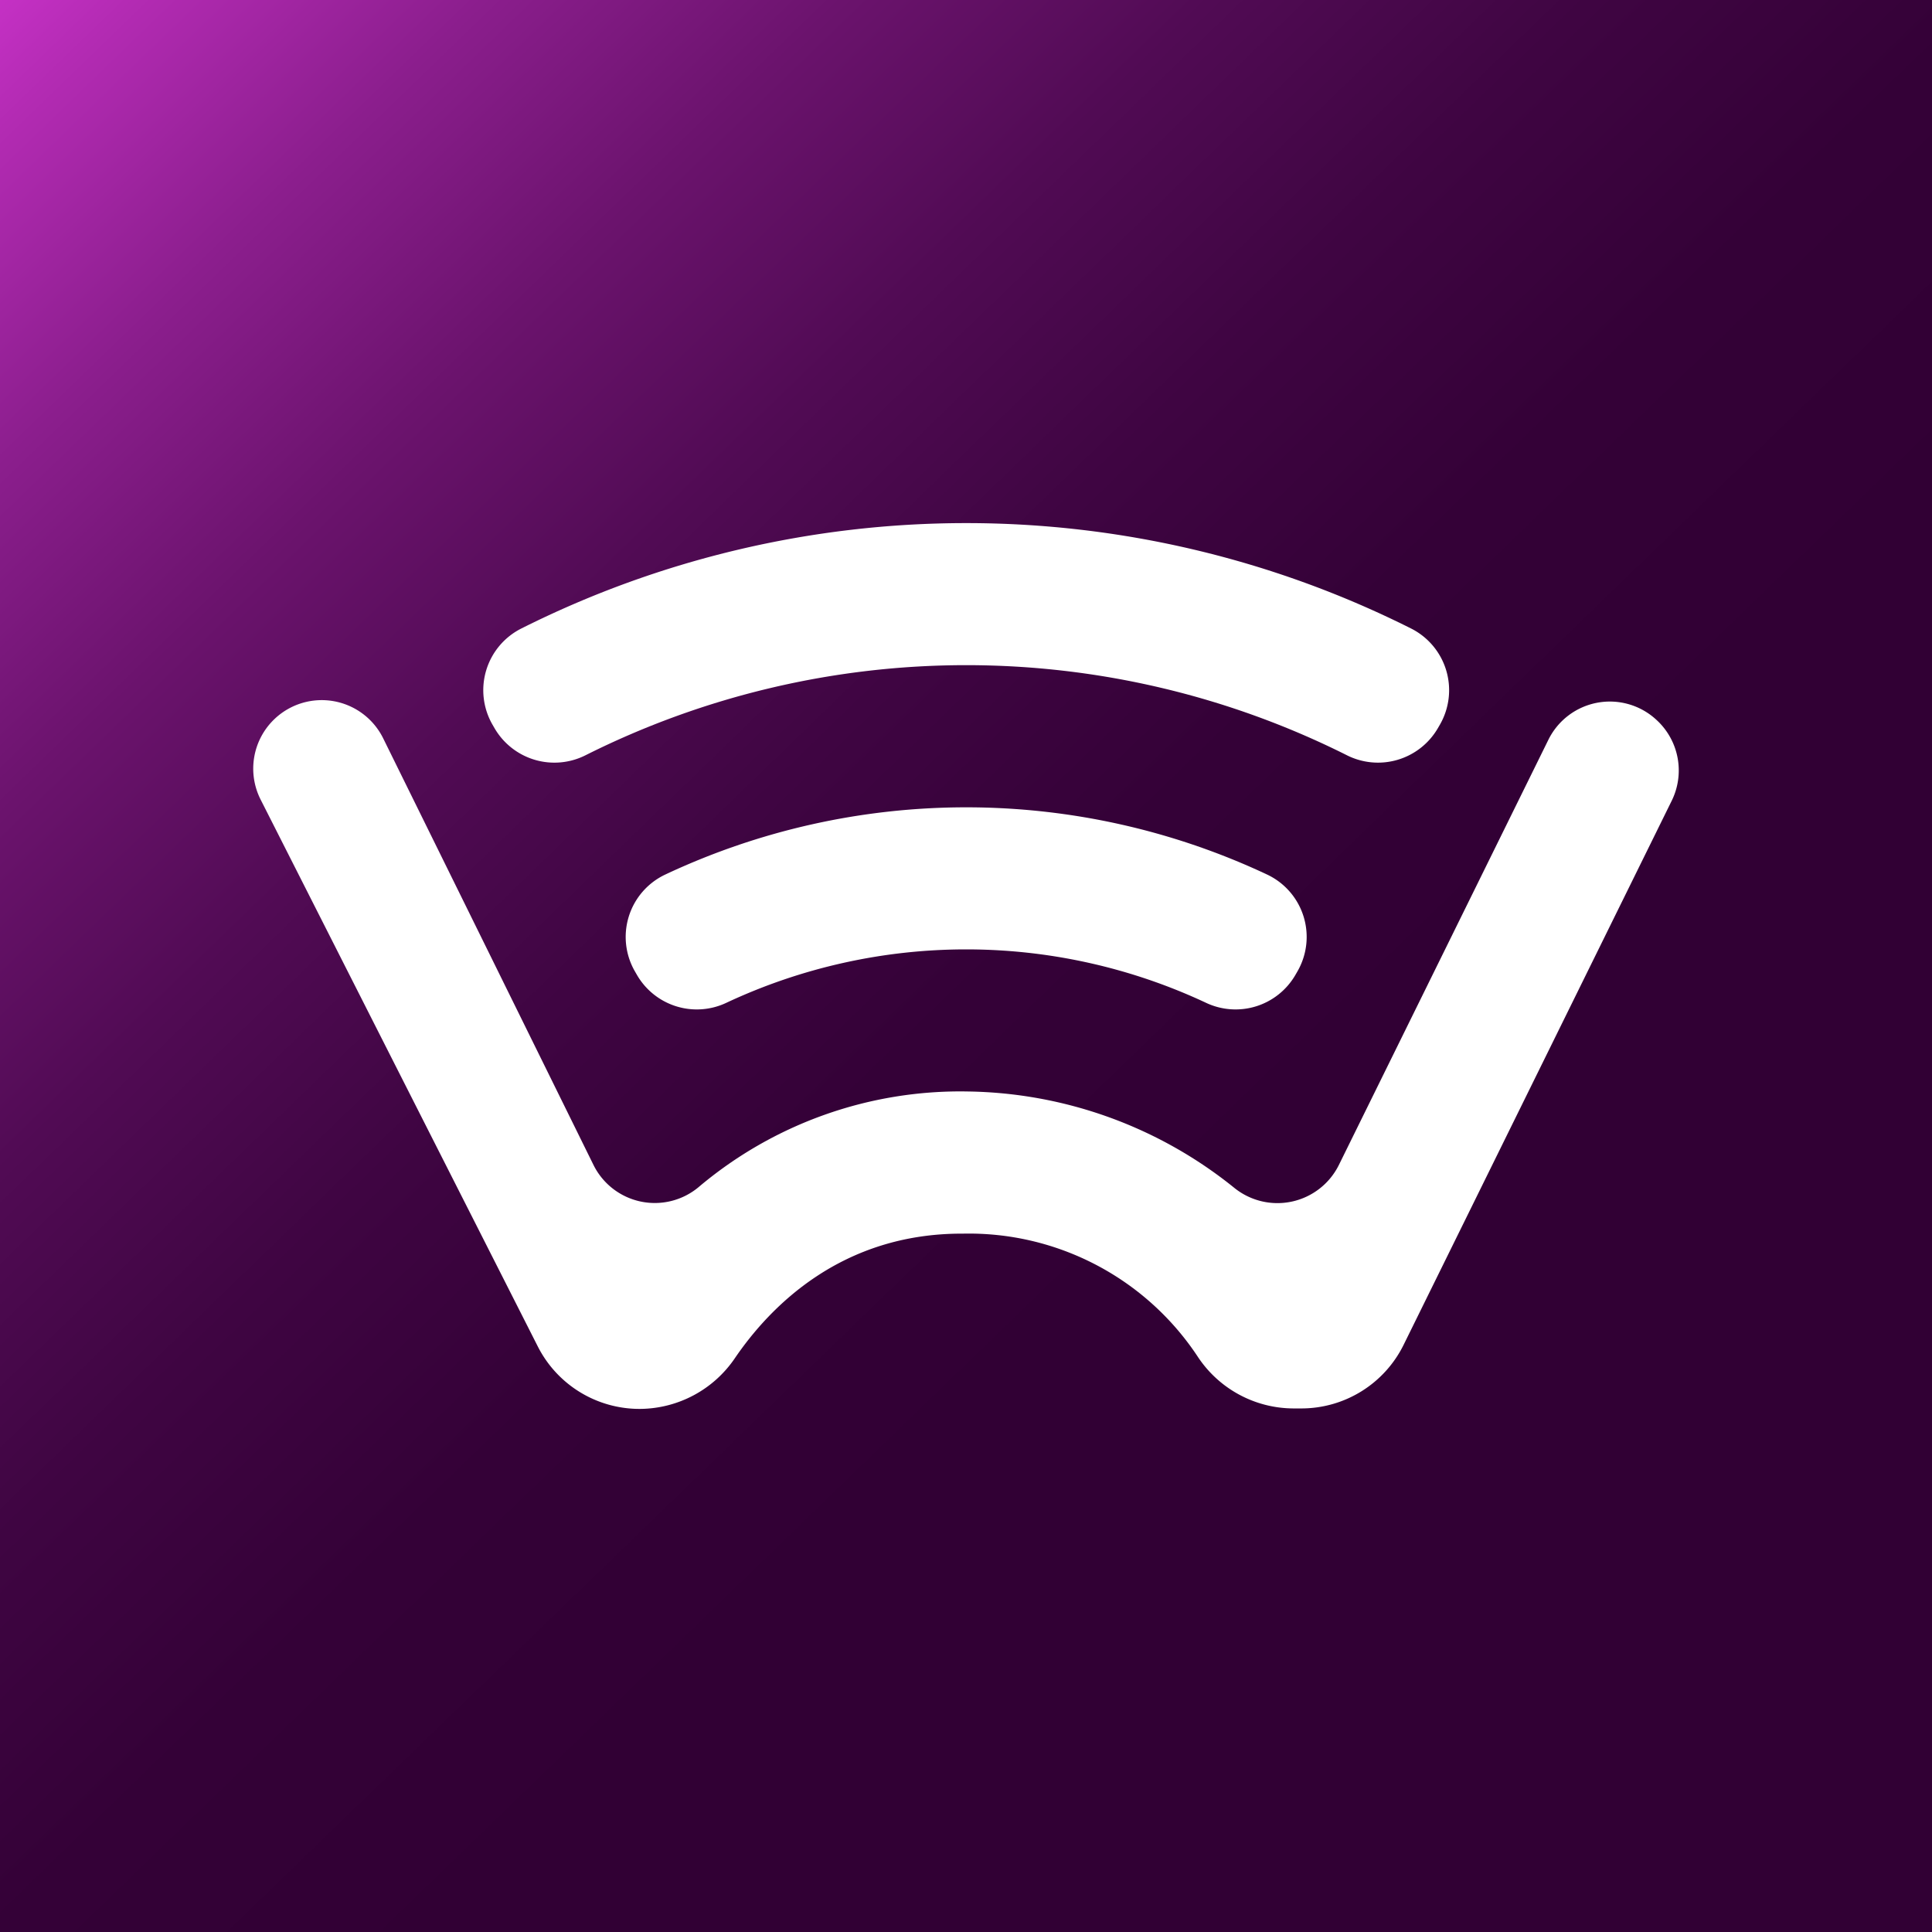
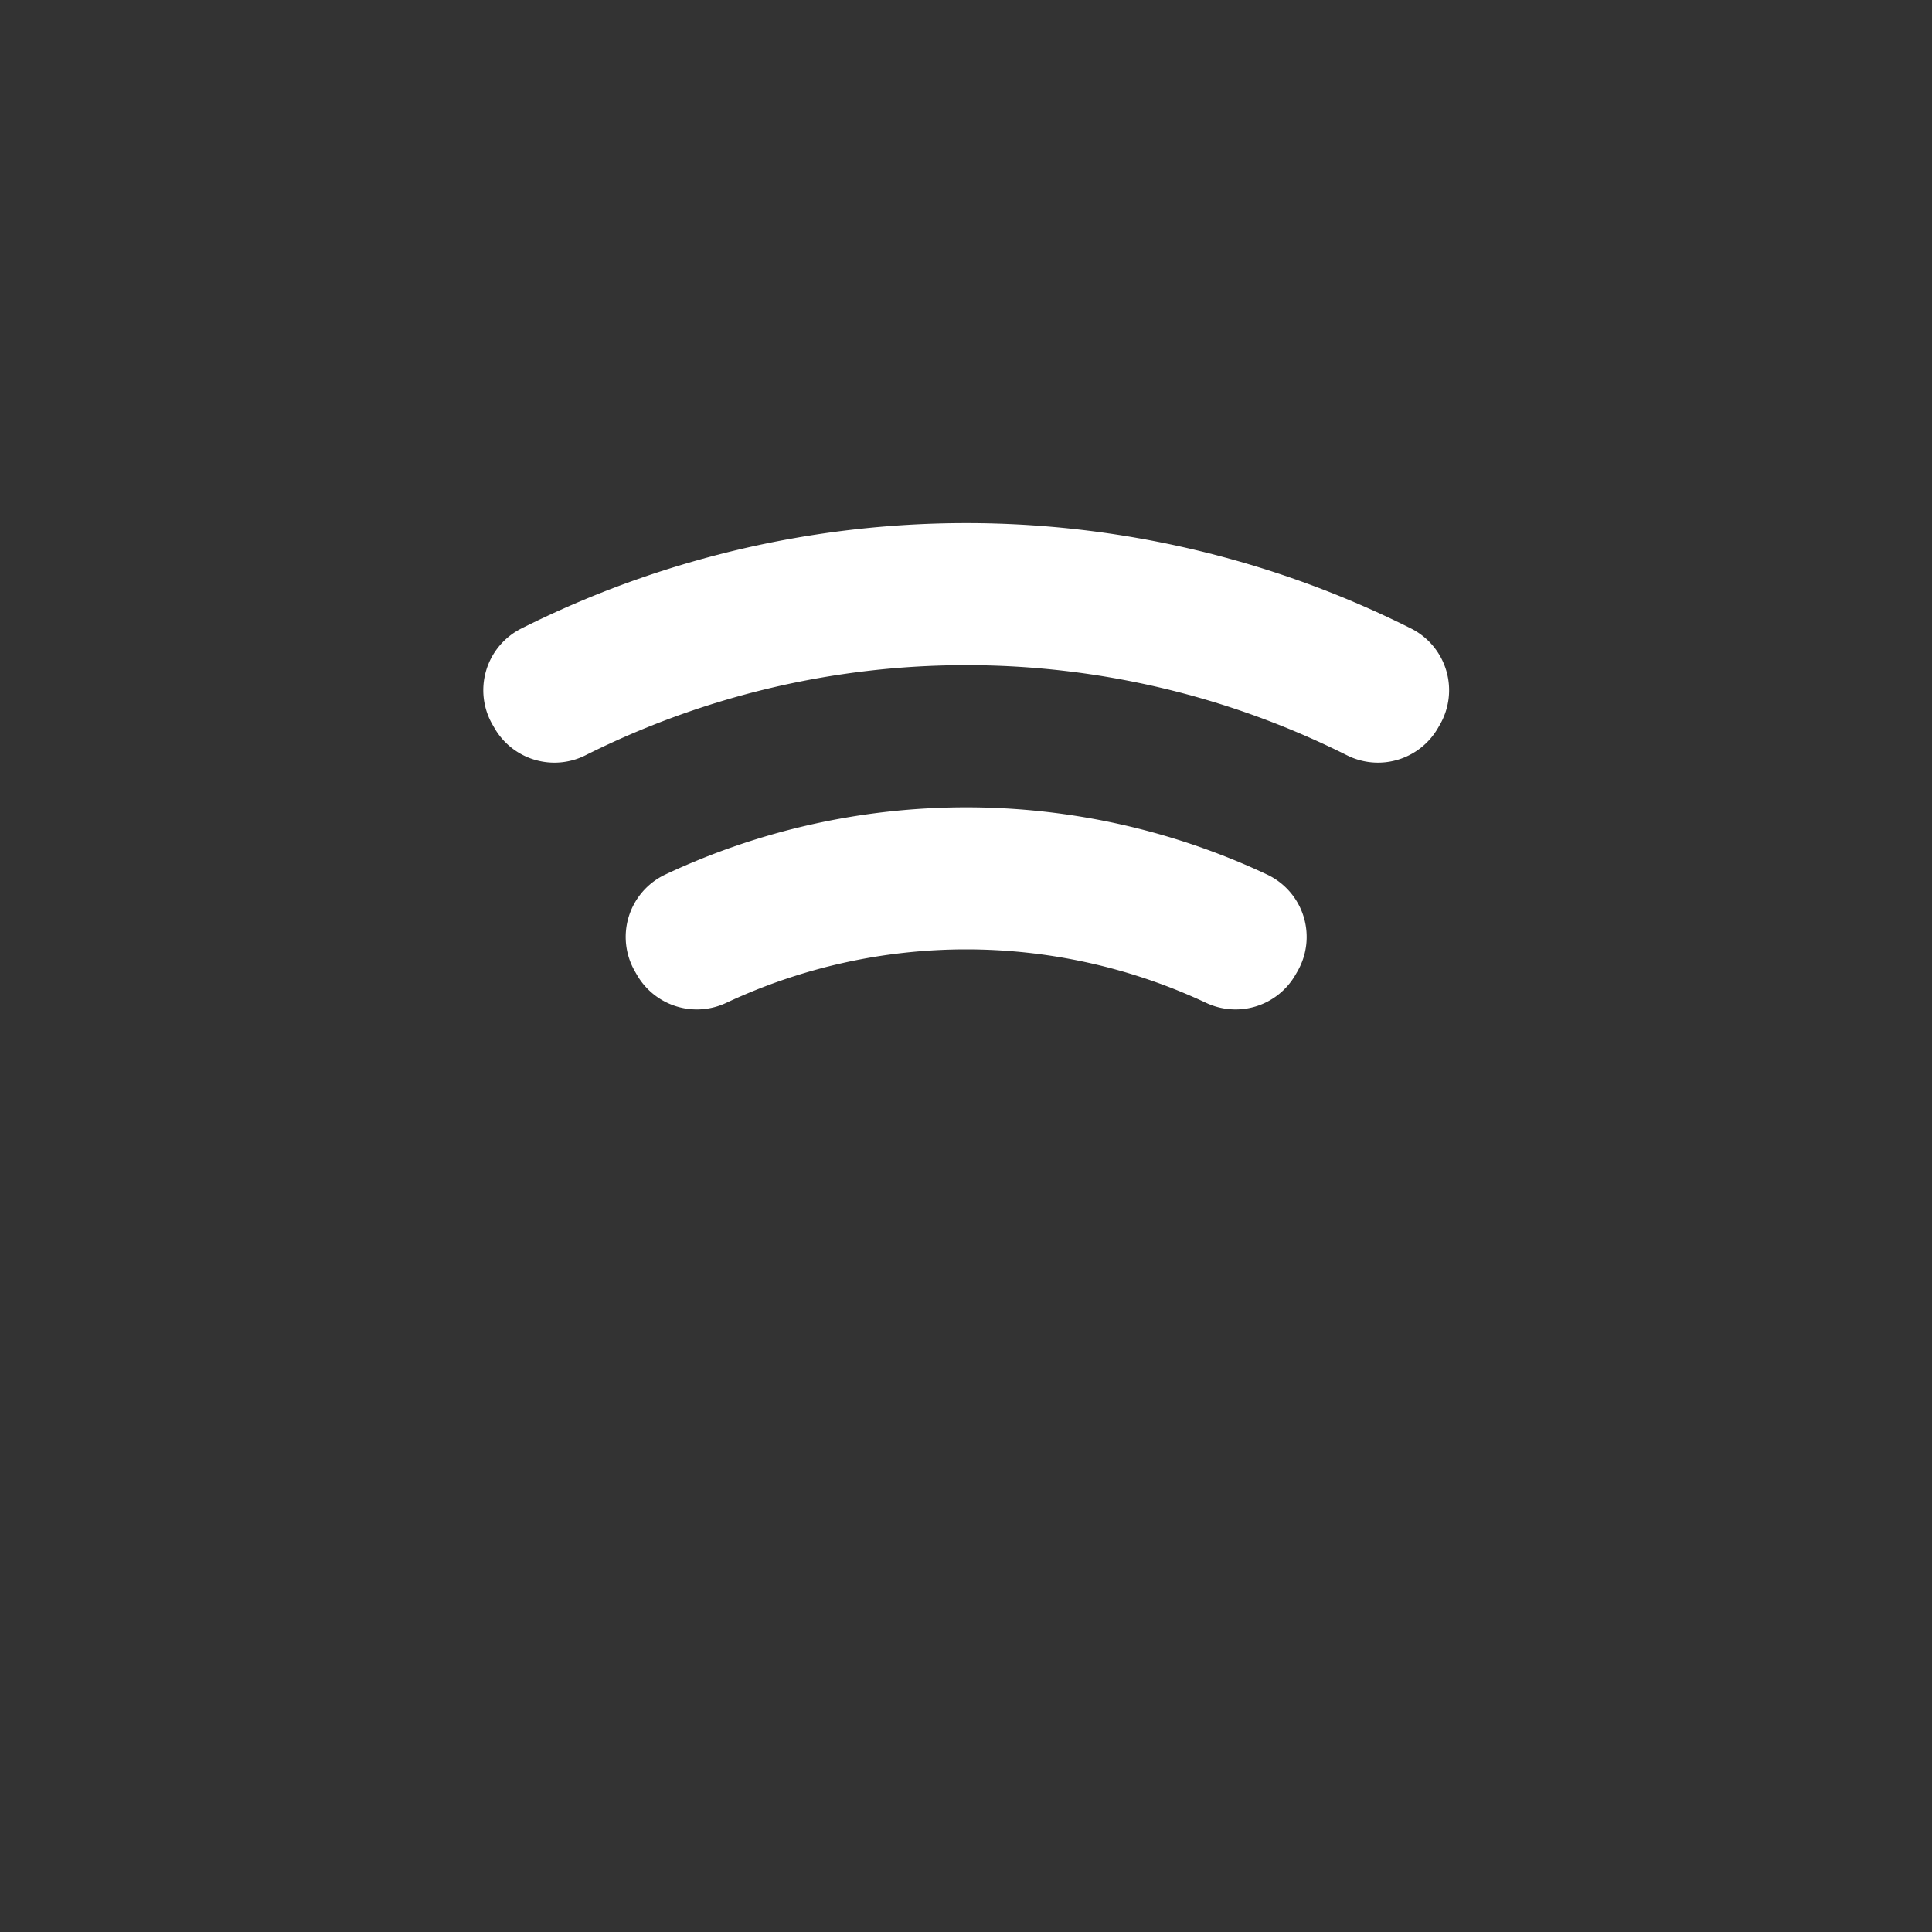
<svg xmlns="http://www.w3.org/2000/svg" id="Layer_1" data-name="Layer 1" viewBox="0 0 192 192">
  <rect x="0" y="0" width="192" height="192" fill="#333333" stroke="none" />
  <defs>
    <style>.cls-1{fill:url(#linear-gradient);}.cls-2{fill:#fff;}</style>
    <linearGradient id="linear-gradient" x1="175.699" y1="178.336" x2="-12.433" y2="-16.02" gradientUnits="userSpaceOnUse">
      <stop offset="0.299" stop-color="#310034" />
      <stop offset="0.416" stop-color="#340137" />
      <stop offset="0.519" stop-color="#3f0542" />
      <stop offset="0.616" stop-color="#510b54" />
      <stop offset="0.71" stop-color="#6b136d" />
      <stop offset="0.802" stop-color="#8b1e8d" />
      <stop offset="0.891" stop-color="#b32bb3" />
      <stop offset="0.94" stop-color="#c3c" />
    </linearGradient>
  </defs>
-   <rect class="cls-1" width="192" height="192" />
  <path class="cls-2" d="M63.102,96.544l.206.357a6.871,6.871,0,0,0,8.902,2.744,56.159,56.159,0,0,1,47.616,0,6.871,6.871,0,0,0,8.902-2.744l.206-.357A6.854,6.854,0,0,0,125.946,86.922a70.269,70.269,0,0,0-59.854,0A6.854,6.854,0,0,0,63.102,96.544Z" />
  <path class="cls-2" d="M142.887,72.377l.208-.359a6.863,6.863,0,0,0-2.865-9.559,98.543,98.543,0,0,0-88.42,0,6.863,6.863,0,0,0-2.865,9.559l.208.359a6.88,6.88,0,0,0,9.081,2.657,84.401,84.401,0,0,1,75.574,0A6.88,6.88,0,0,0,142.887,72.377Z" />
-   <path class="cls-2" d="M27.305,71.432h0a6.808,6.808,0,0,0-1.403,8.032l27.542,54.343a11.331,11.331,0,0,0,10.186,6.208h0a11.486,11.486,0,0,0,9.405-5.045c3.511-5.149,10.605-12.421,22.655-12.372a27.261,27.261,0,0,1,23.365,12.264,11.44,11.44,0,0,0,9.468,5.107h.804a11.331,11.331,0,0,0,10.164-6.323l26.642-54.069a6.808,6.808,0,0,0-1.448-7.973l-.043-.04a6.808,6.808,0,0,0-10.766,1.955l-20.819,42.252a6.815,6.815,0,0,1-10.419,2.257,43.109,43.109,0,0,0-26.441-9.558,40.303,40.303,0,0,0-26.81,9.537,6.796,6.796,0,0,1-10.417-2.256L38.081,73.376A6.808,6.808,0,0,0,27.305,71.432Z" />
</svg>